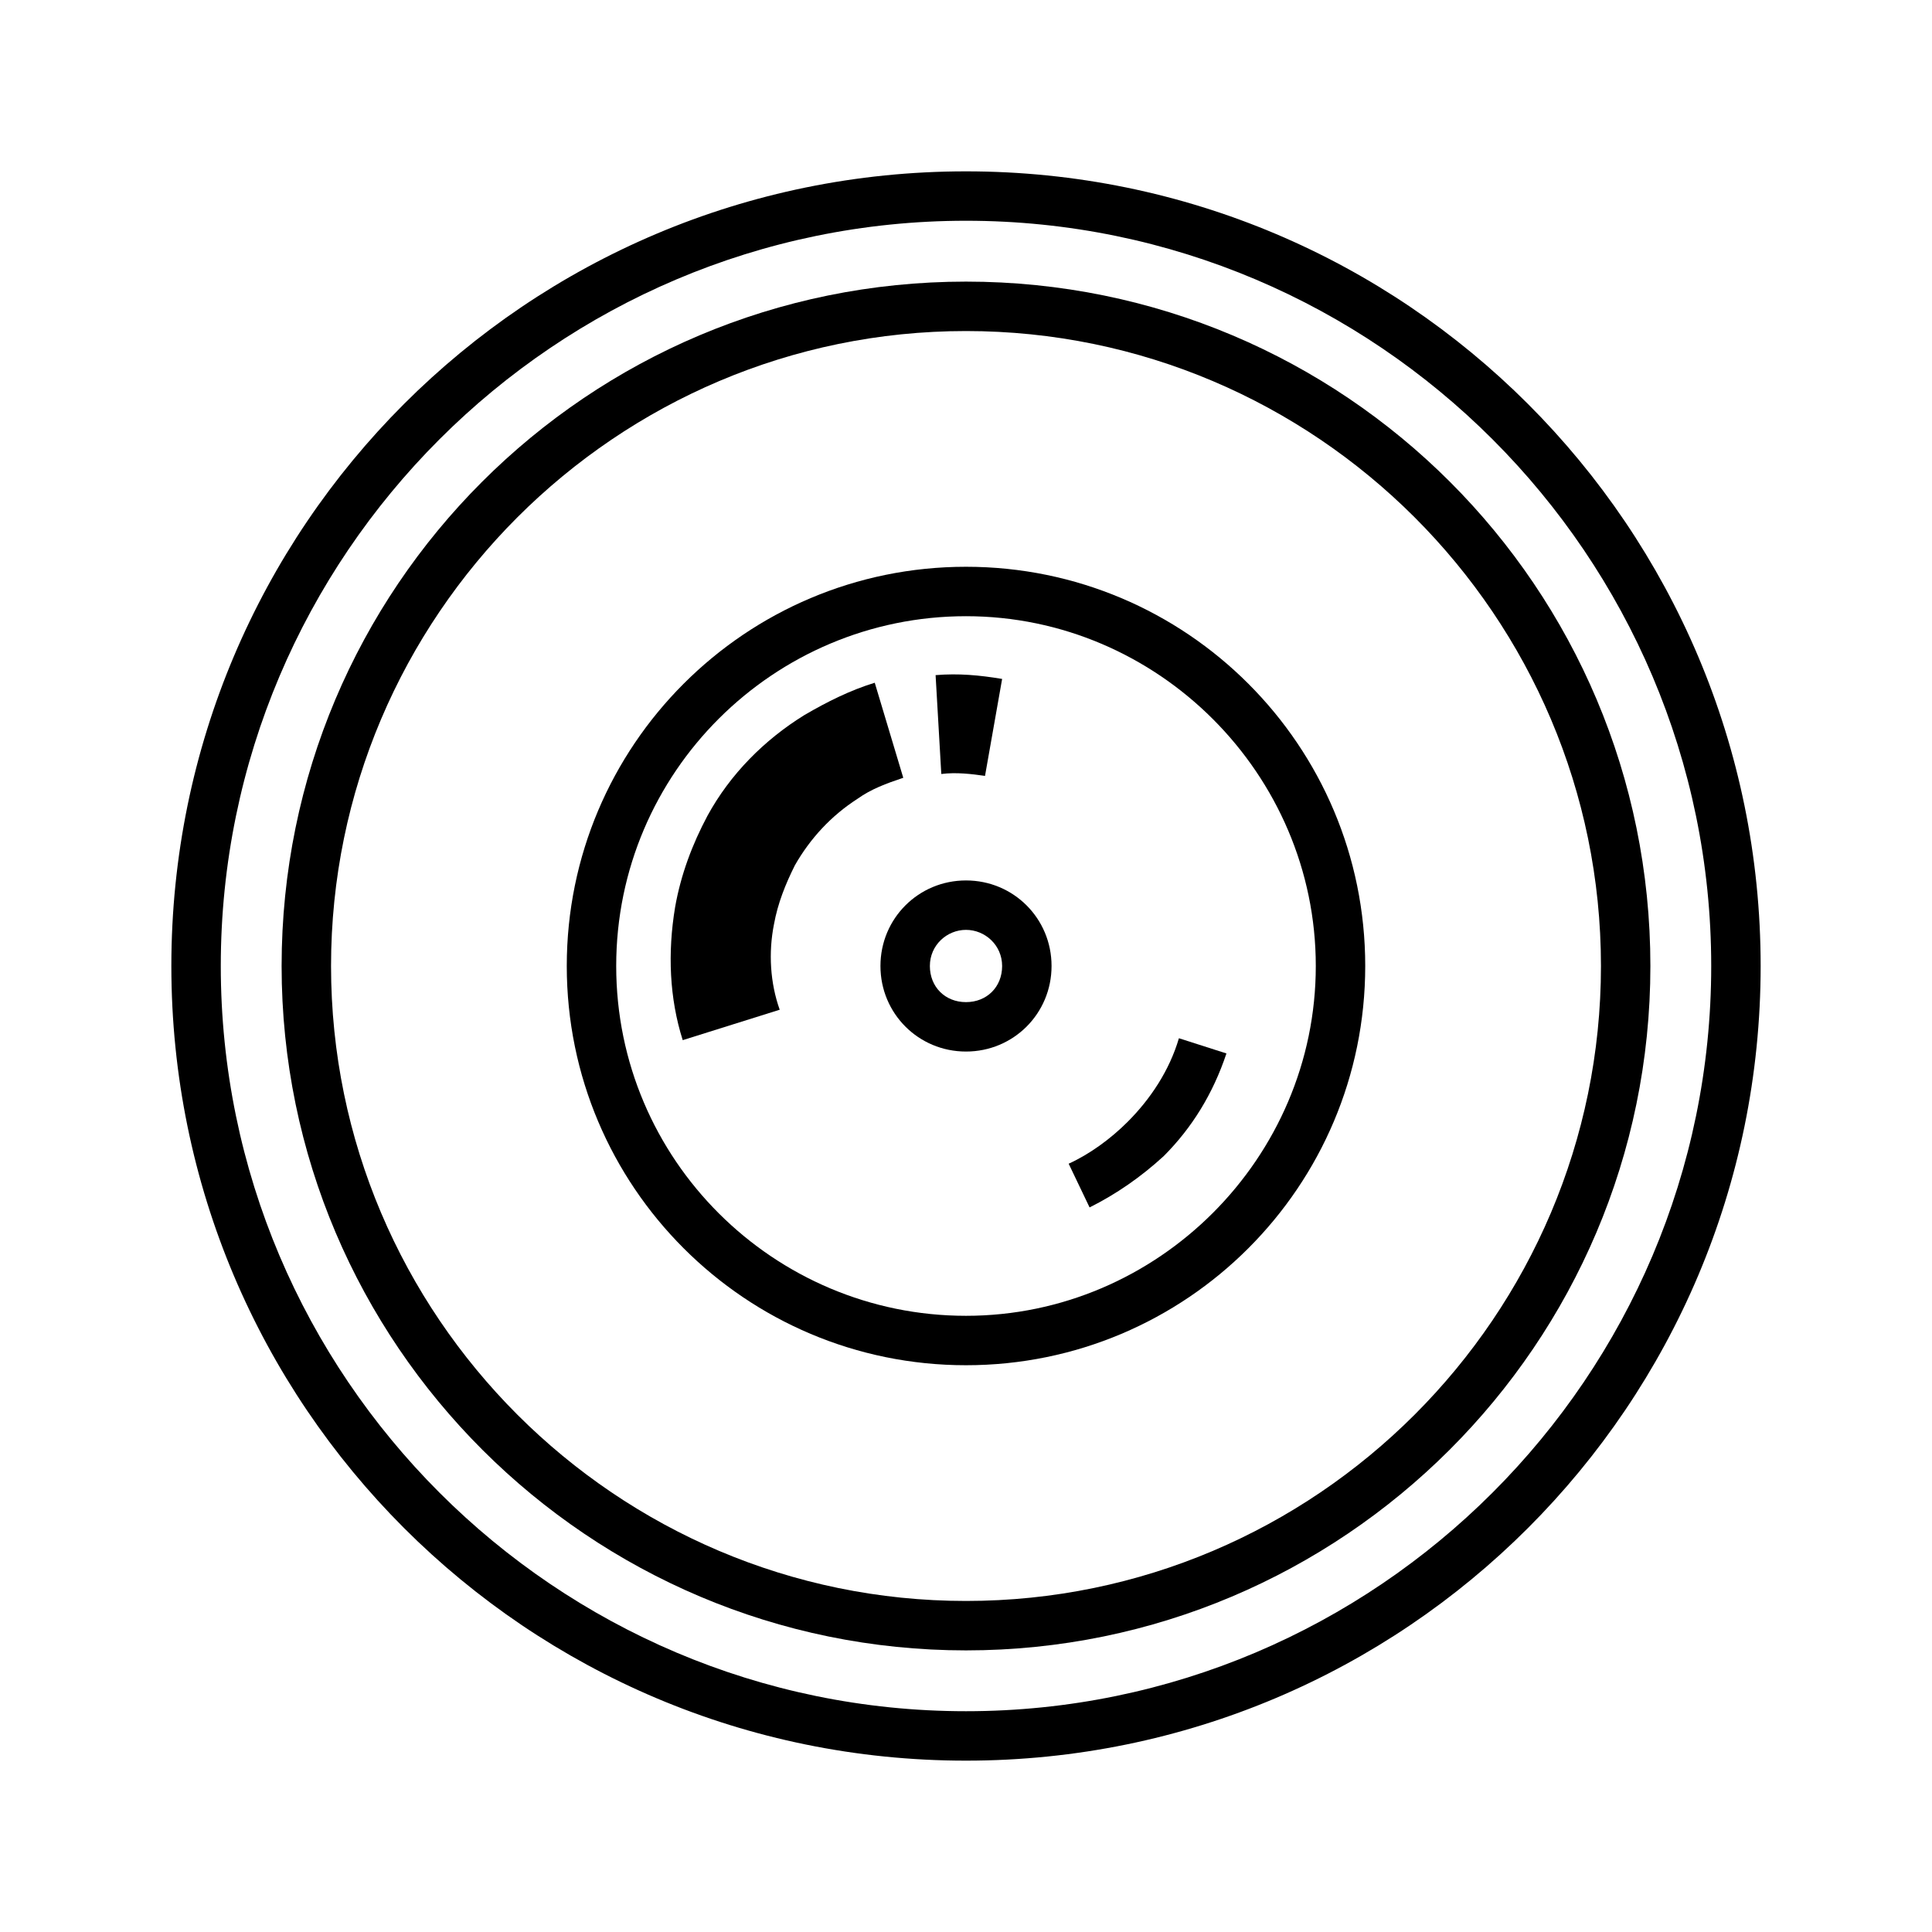
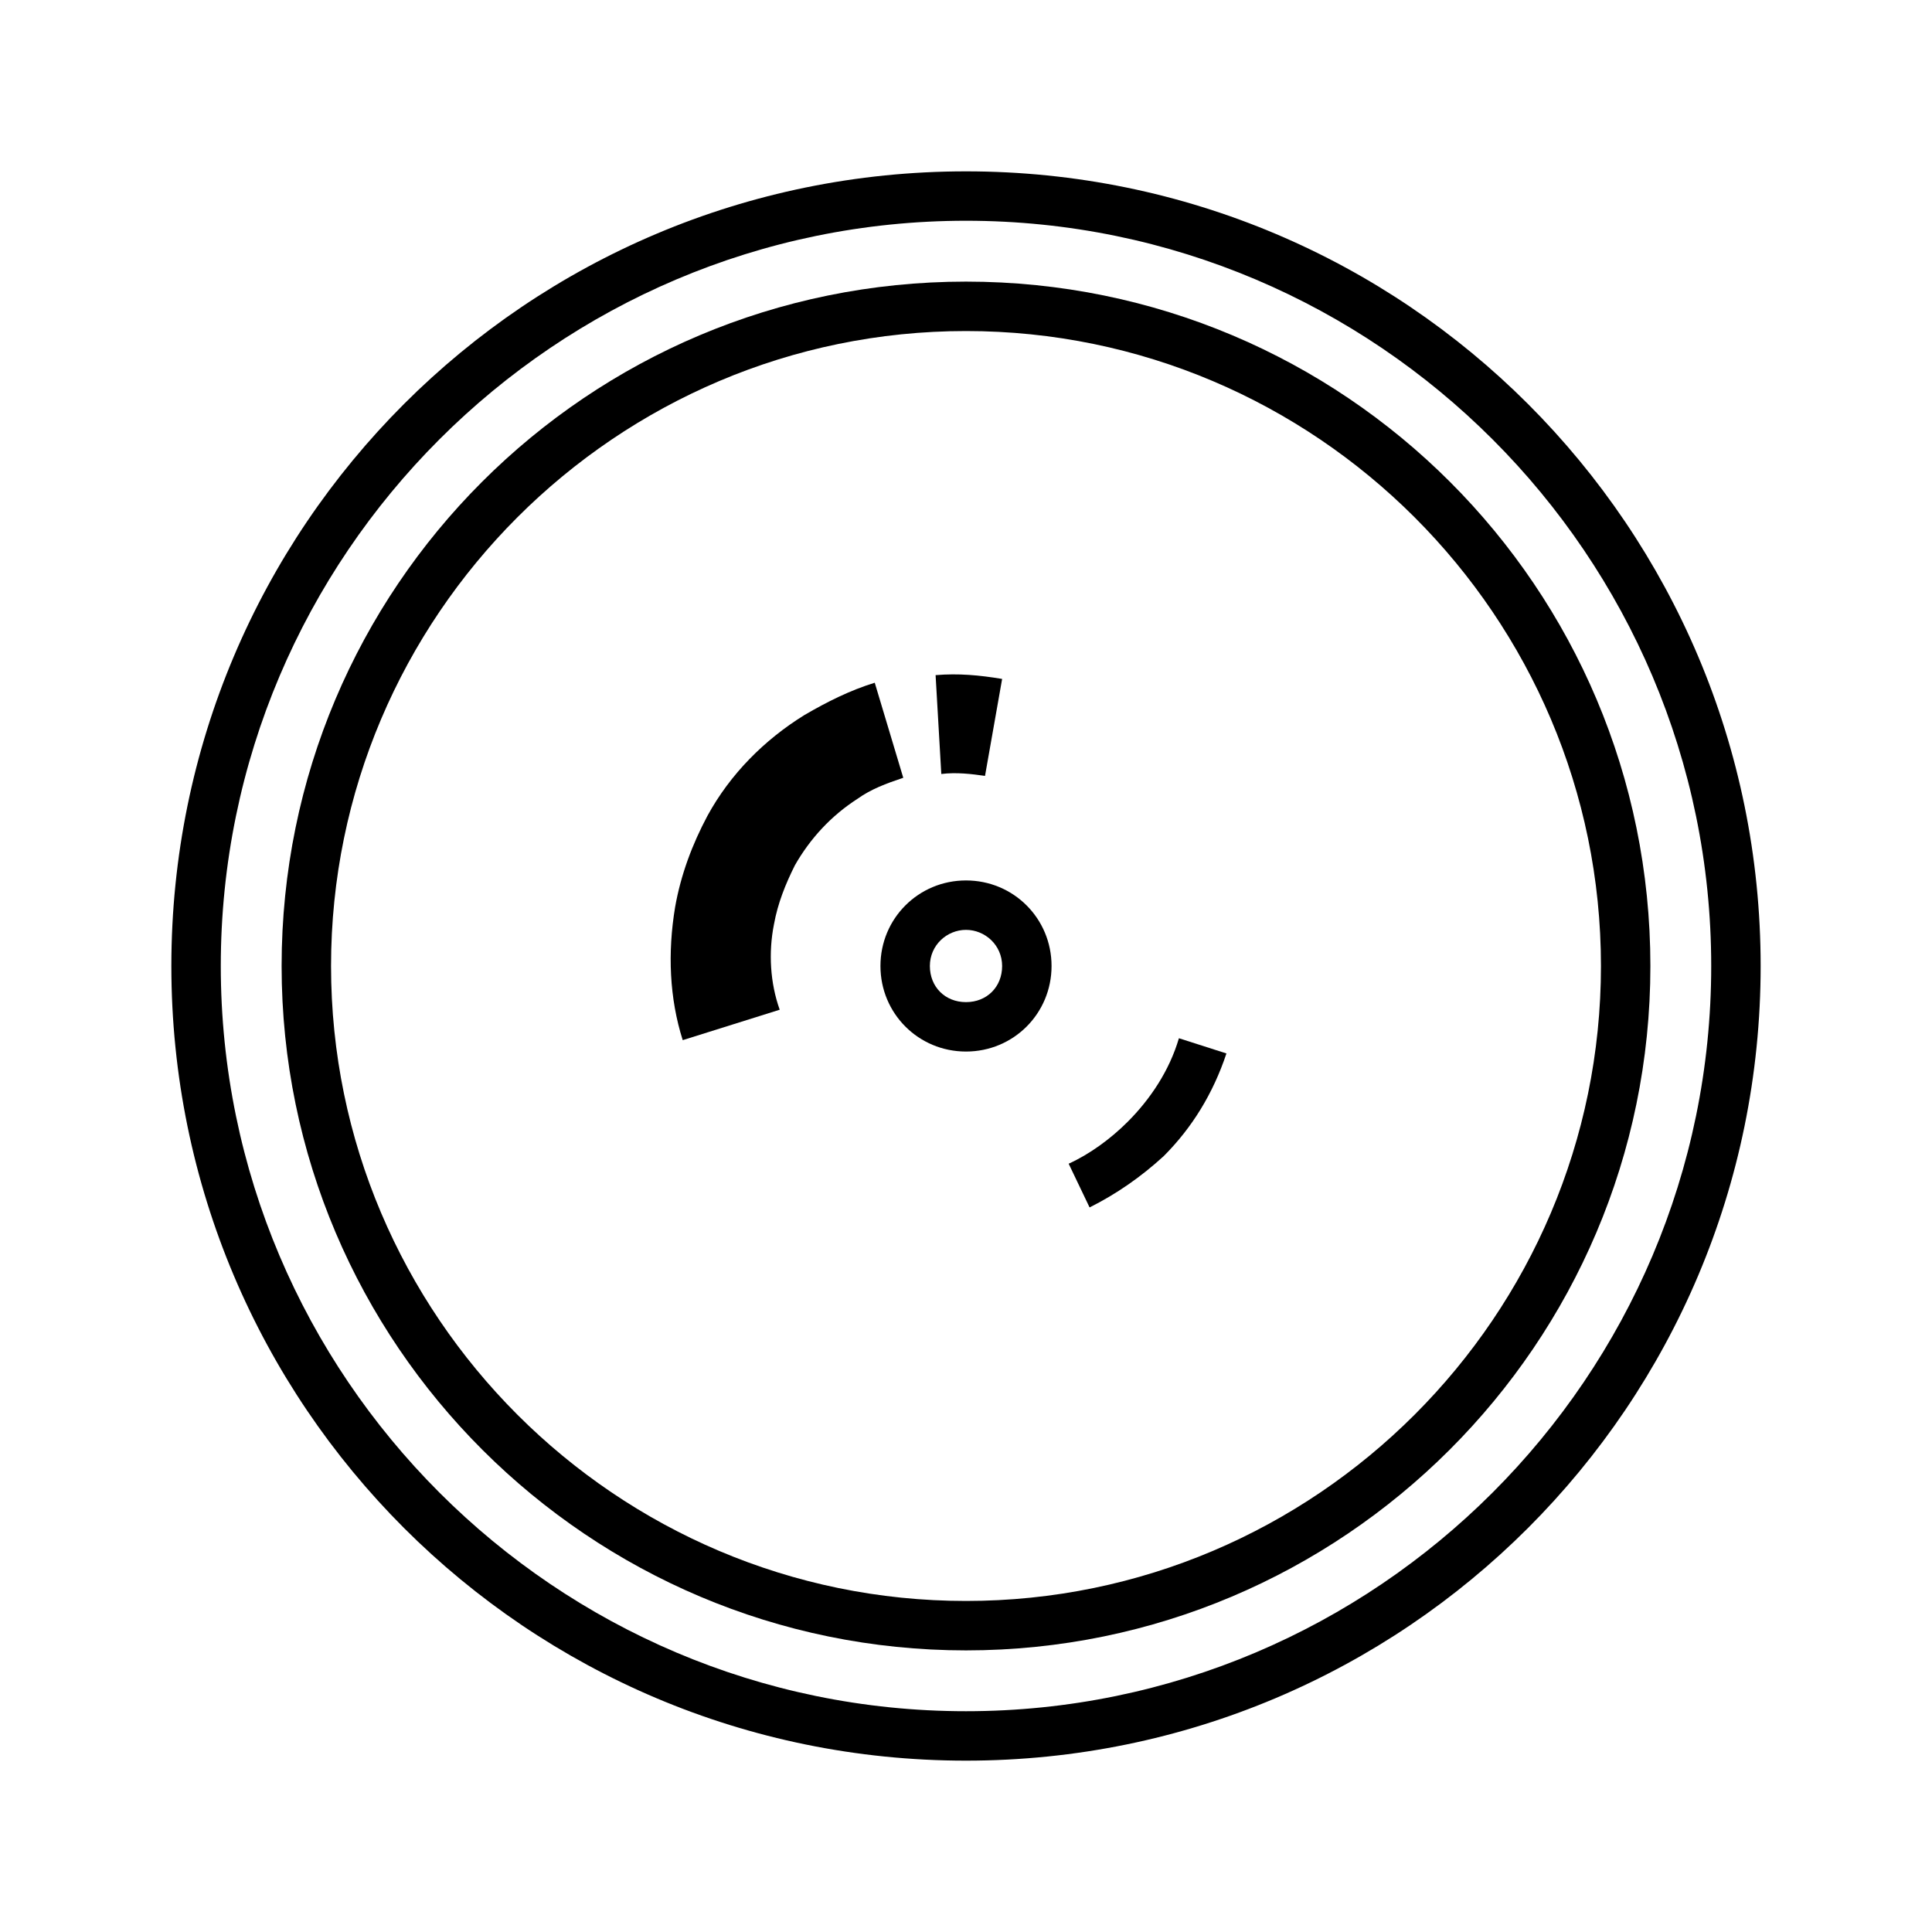
<svg xmlns="http://www.w3.org/2000/svg" fill="#000000" width="800px" height="800px" version="1.1" viewBox="144 144 512 512">
  <g>
-     <path d="m400 610.59c-116.38 0-210.59-94.211-210.59-210.59 0-116.38 94.211-210.59 210.59-210.59 116.38 0 210.59 94.211 210.59 210.59 0 116.38-94.211 210.59-210.59 210.59zm0-408.09c-108.82 0-197.49 88.672-197.49 197.49-0.004 108.82 88.668 197.5 197.49 197.5 108.82 0 197.49-88.672 197.49-197.49 0-108.82-88.672-197.5-197.49-197.5z" />
+     <path d="m400 610.59c-116.38 0-210.59-94.211-210.59-210.59 0-116.38 94.211-210.59 210.59-210.59 116.38 0 210.59 94.211 210.59 210.59 0 116.38-94.211 210.59-210.59 210.59m0-408.09c-108.82 0-197.49 88.672-197.49 197.49-0.004 108.82 88.668 197.5 197.49 197.5 108.82 0 197.49-88.672 197.49-197.49 0-108.82-88.672-197.5-197.49-197.5z" />
    <path d="m400 581.37c-99.754 0-181.37-81.113-181.37-181.37s81.113-181.37 181.37-181.37 181.37 81.113 181.37 181.37-81.617 181.37-181.37 181.37zm0-349.64c-92.699 0-168.27 75.57-168.27 168.27 0 92.699 75.57 168.27 168.27 168.27 92.699 0 168.27-75.57 168.27-168.27-0.004-92.703-75.574-168.27-168.27-168.27z" />
-     <path d="m400 505.8c-58.441 0-105.8-47.359-105.8-105.8s47.359-105.8 105.8-105.8 105.8 47.359 105.8 105.8c-0.004 58.445-47.359 105.8-105.8 105.8zm0-198.5c-50.883 0-92.699 41.312-92.699 92.699-0.004 51.391 41.812 92.703 92.699 92.703 50.883 0 92.699-41.816 92.699-92.699 0-50.887-41.816-92.703-92.699-92.703z" />
    <path d="m405.04 349.62c-3.527-0.504-7.559-1.008-11.586-0.504l-1.512-26.199c6.047-0.504 11.586 0 17.633 1.008z" />
    <path d="m324.93 419.65c-3.527-11.082-4.031-23.176-2.016-35.266 1.512-8.566 4.535-16.625 8.566-24.184 6.047-11.082 15.113-20.152 25.695-26.703 6.047-3.527 12.09-6.551 18.641-8.566l7.559 25.191c-4.535 1.512-8.566 3.023-12.09 5.543-7.055 4.535-12.594 10.578-16.625 17.633-2.519 5.039-4.535 10.078-5.543 15.617-1.512 7.559-1.008 15.617 1.512 22.672z" />
    <path d="m432.75 463.98-5.543-11.586c5.543-2.519 11.082-6.551 15.617-11.082 6.047-6.047 11.082-13.602 13.602-22.168l12.594 4.031c-3.527 10.578-9.07 19.648-16.625 27.207-6.043 5.539-12.59 10.074-19.645 13.598z" />
    <path d="m400 422.67c-12.594 0-22.672-10.078-22.672-22.672s10.078-22.672 22.672-22.672 22.672 10.078 22.672 22.672-10.078 22.672-22.672 22.672zm0-32.246c-5.039 0-9.574 4.031-9.574 9.574s4.031 9.574 9.574 9.574 9.574-4.031 9.574-9.574c-0.004-5.543-4.539-9.574-9.574-9.574z" />
  </g>
</svg>